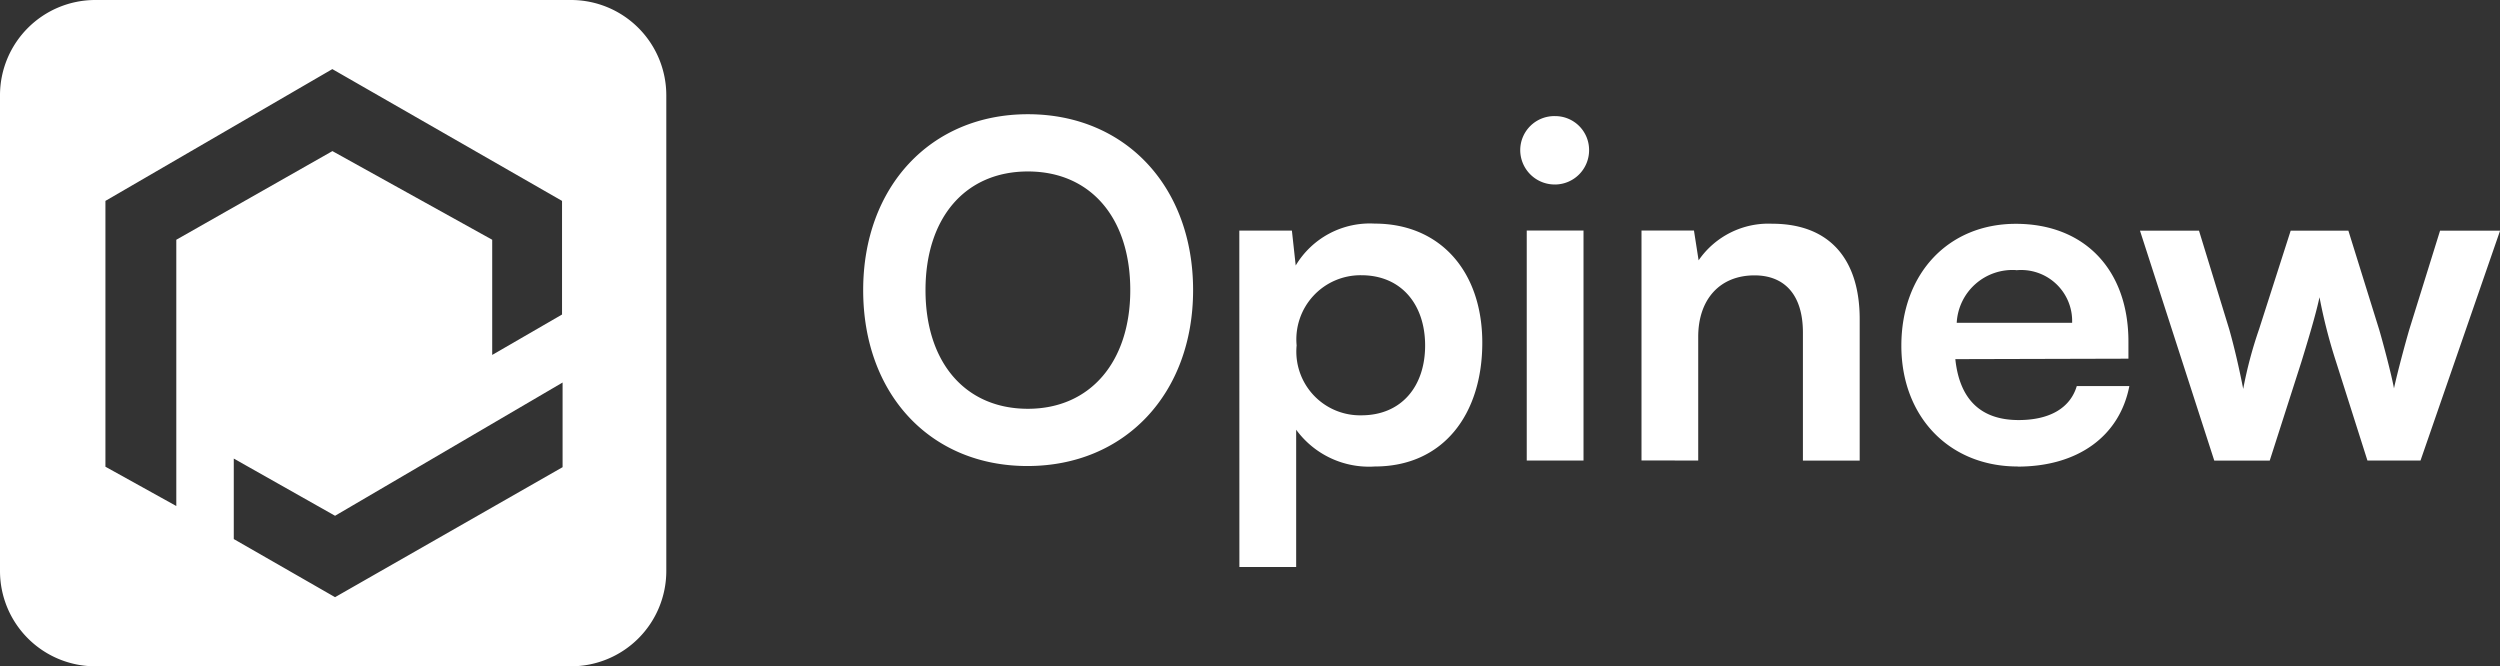
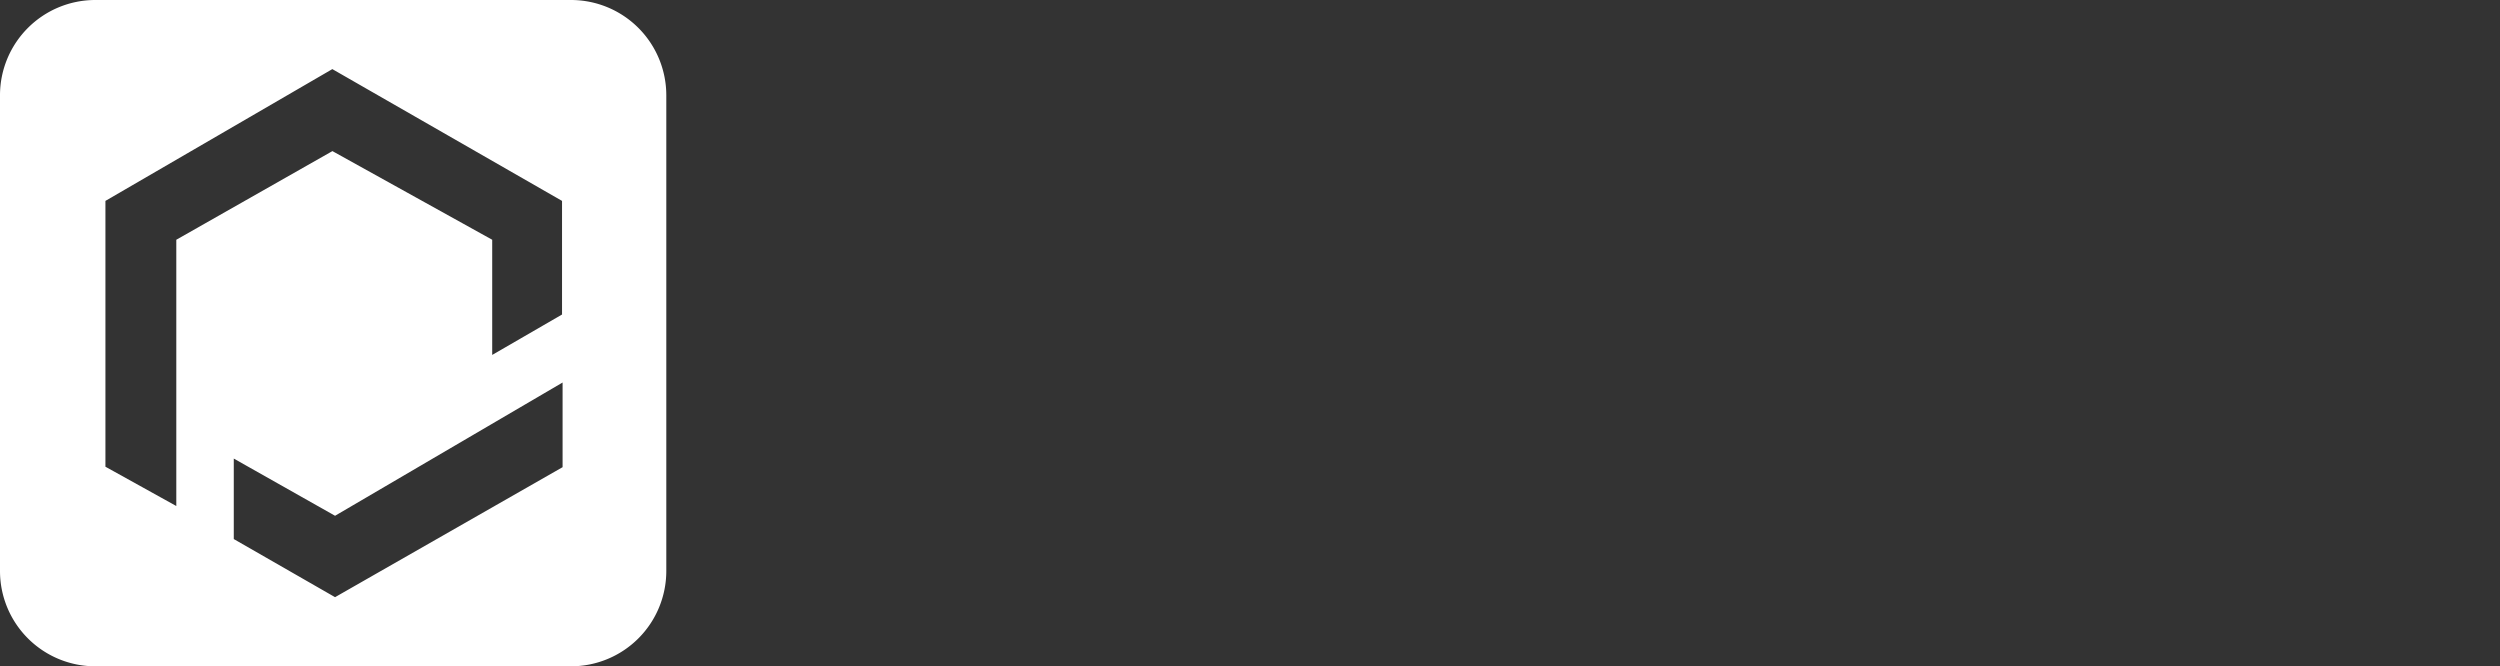
<svg xmlns="http://www.w3.org/2000/svg" width="131.322" height="35" viewBox="0 0 131.322 35">
  <rect x="0" y="0" width="131.322" height="35" fill="#333333" stroke="none" />
  <g id="Group_260" data-name="Group 260" transform="translate(-367 -4090)">
    <path id="Subtraction_1" data-name="Subtraction 1" d="M30,35H5a5.006,5.006,0,0,1-5-5V5A5.006,5.006,0,0,1,5,0H30a5.006,5.006,0,0,1,5,5V30A5.006,5.006,0,0,1,30,35ZM12.28,24.088v4.228L17.6,31.369l11.952-6.829V20.093l-11.952,7ZM17.457,3.63h0L5.538,10.553V24.516l3.723,2.065V12.594l8.2-4.657,8.394,4.657v6.05l3.668-2.123V10.553L17.457,3.63Z" transform="translate(367 4090)" fill="#fff" />
-     <path id="Path_785" data-name="Path 785" d="M-87.354-35.4c0-5.451-3.569-9.24-8.677-9.24s-8.653,3.813-8.653,9.24c0,5.451,3.52,9.24,8.629,9.24C-90.923-26.161-87.354-29.974-87.354-35.4Zm-3.3,0c0,3.764-2.1,6.233-5.378,6.233s-5.378-2.42-5.378-6.233,2.1-6.233,5.378-6.233S-90.654-39.214-90.654-35.4Zm5.732,14.544h2.982v-7.211a4.736,4.736,0,0,0,4.131,1.931c3.593,0,5.646-2.738,5.646-6.5,0-3.789-2.249-6.258-5.646-6.258a4.538,4.538,0,0,0-4.155,2.2l-.2-1.833h-2.762Zm3.007-11.635a3.369,3.369,0,0,1,3.4-3.691c2.1,0,3.349,1.54,3.349,3.691s-1.247,3.667-3.349,3.667A3.349,3.349,0,0,1-81.916-32.492Zm13.578-8.457a1.8,1.8,0,0,0,1.784-1.809,1.779,1.779,0,0,0-1.784-1.784,1.79,1.79,0,0,0-1.833,1.784A1.81,1.81,0,0,0-68.337-40.949Zm-1.491,14.5h2.982V-38.529h-2.982Zm9.007,0v-6.5c0-1.955,1.124-3.227,2.958-3.227,1.54,0,2.542.978,2.542,3.007v6.722h2.982v-7.431c0-3.129-1.564-5.011-4.6-5.011A4.453,4.453,0,0,0-60.8-36.965l-.244-1.564H-63.8v12.075Zm16.781.318c3.153,0,5.353-1.589,5.866-4.229h-2.762c-.342,1.149-1.418,1.784-3.055,1.784-1.98,0-3.1-1.076-3.324-3.2l9.093-.024v-.9c0-3.764-2.3-6.184-5.915-6.184-3.544,0-6.013,2.615-6.013,6.4C-50.151-28.752-47.634-26.136-44.04-26.136Zm-.073-10.315a2.679,2.679,0,0,1,2.933,2.762h-6.062A2.931,2.931,0,0,1-44.114-36.451Zm10.4,10H-30.8l1.662-5.182c.611-1.98.831-2.835.953-3.4a27.62,27.62,0,0,0,.856,3.349l1.662,5.231h2.787l4.18-12.075h-3.153l-1.613,5.182c-.22.758-.611,2.2-.807,3.1-.147-.807-.636-2.615-.782-3.1l-1.613-5.182H-29.7l-1.662,5.182a21.981,21.981,0,0,0-.831,3.129c-.22-1.124-.464-2.175-.733-3.129l-1.589-5.182h-3.1Z" transform="translate(517.026 4140.64)" fill="#fff" />
  </g>
</svg>